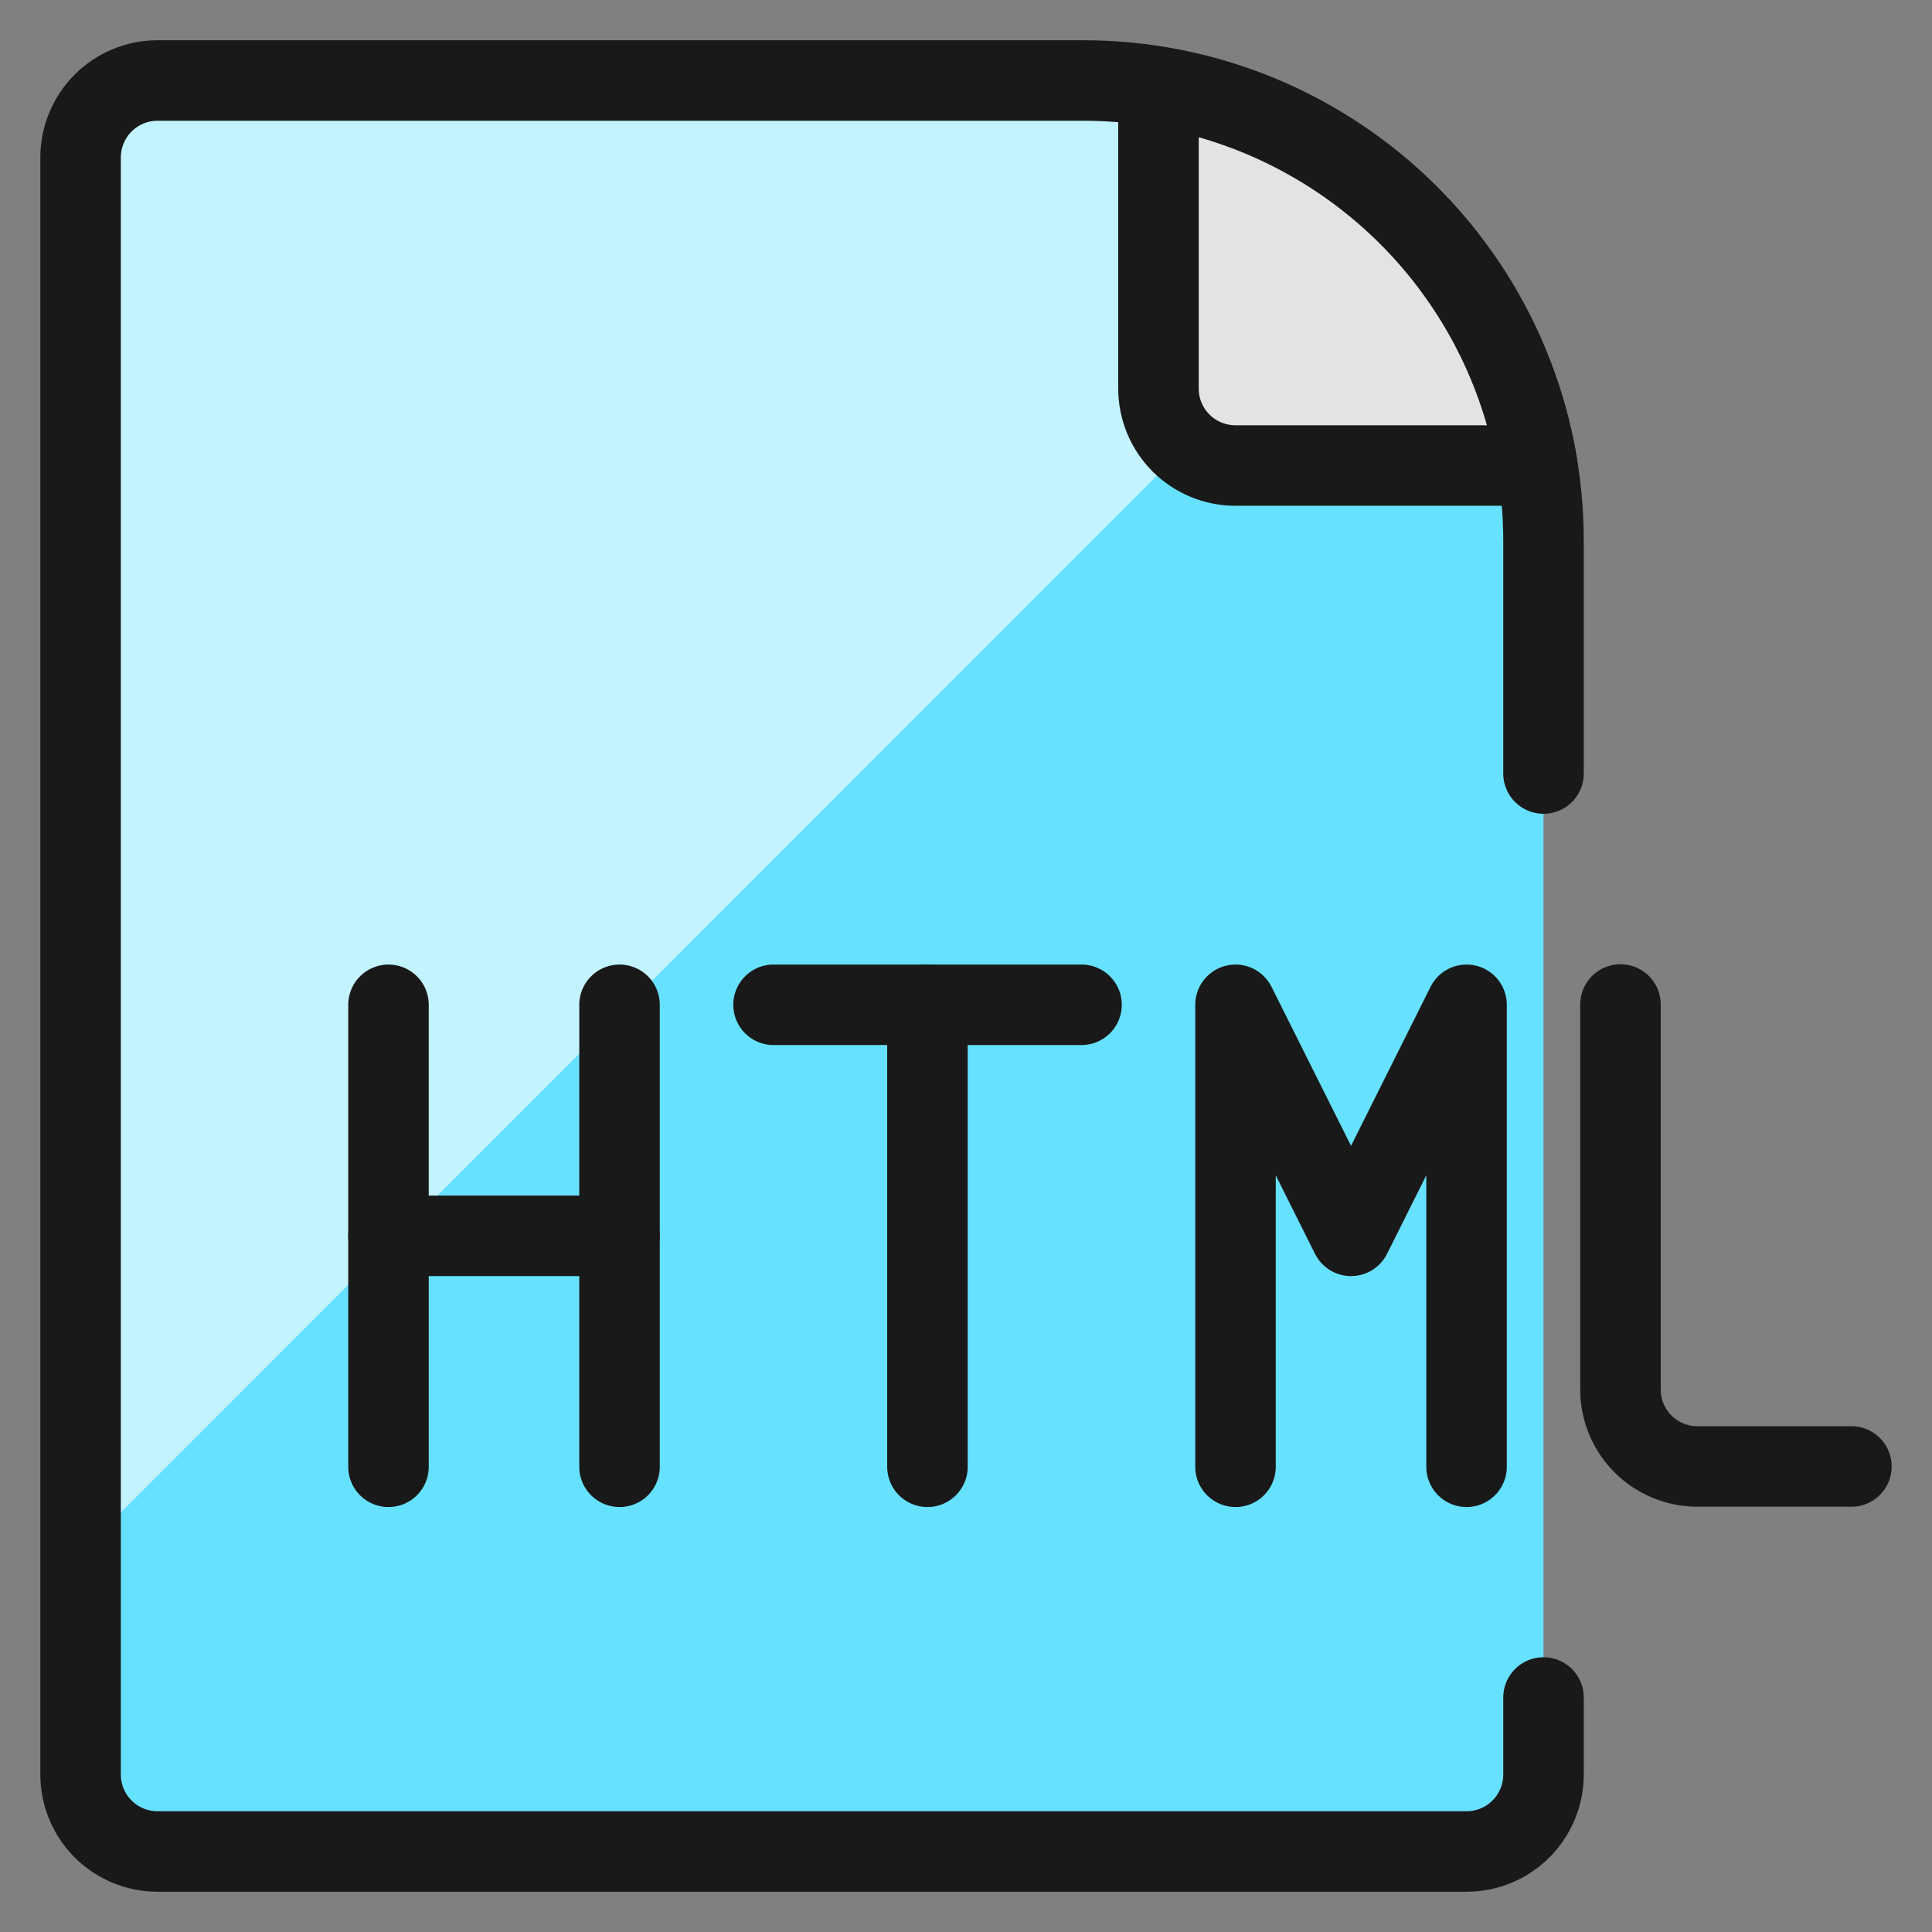
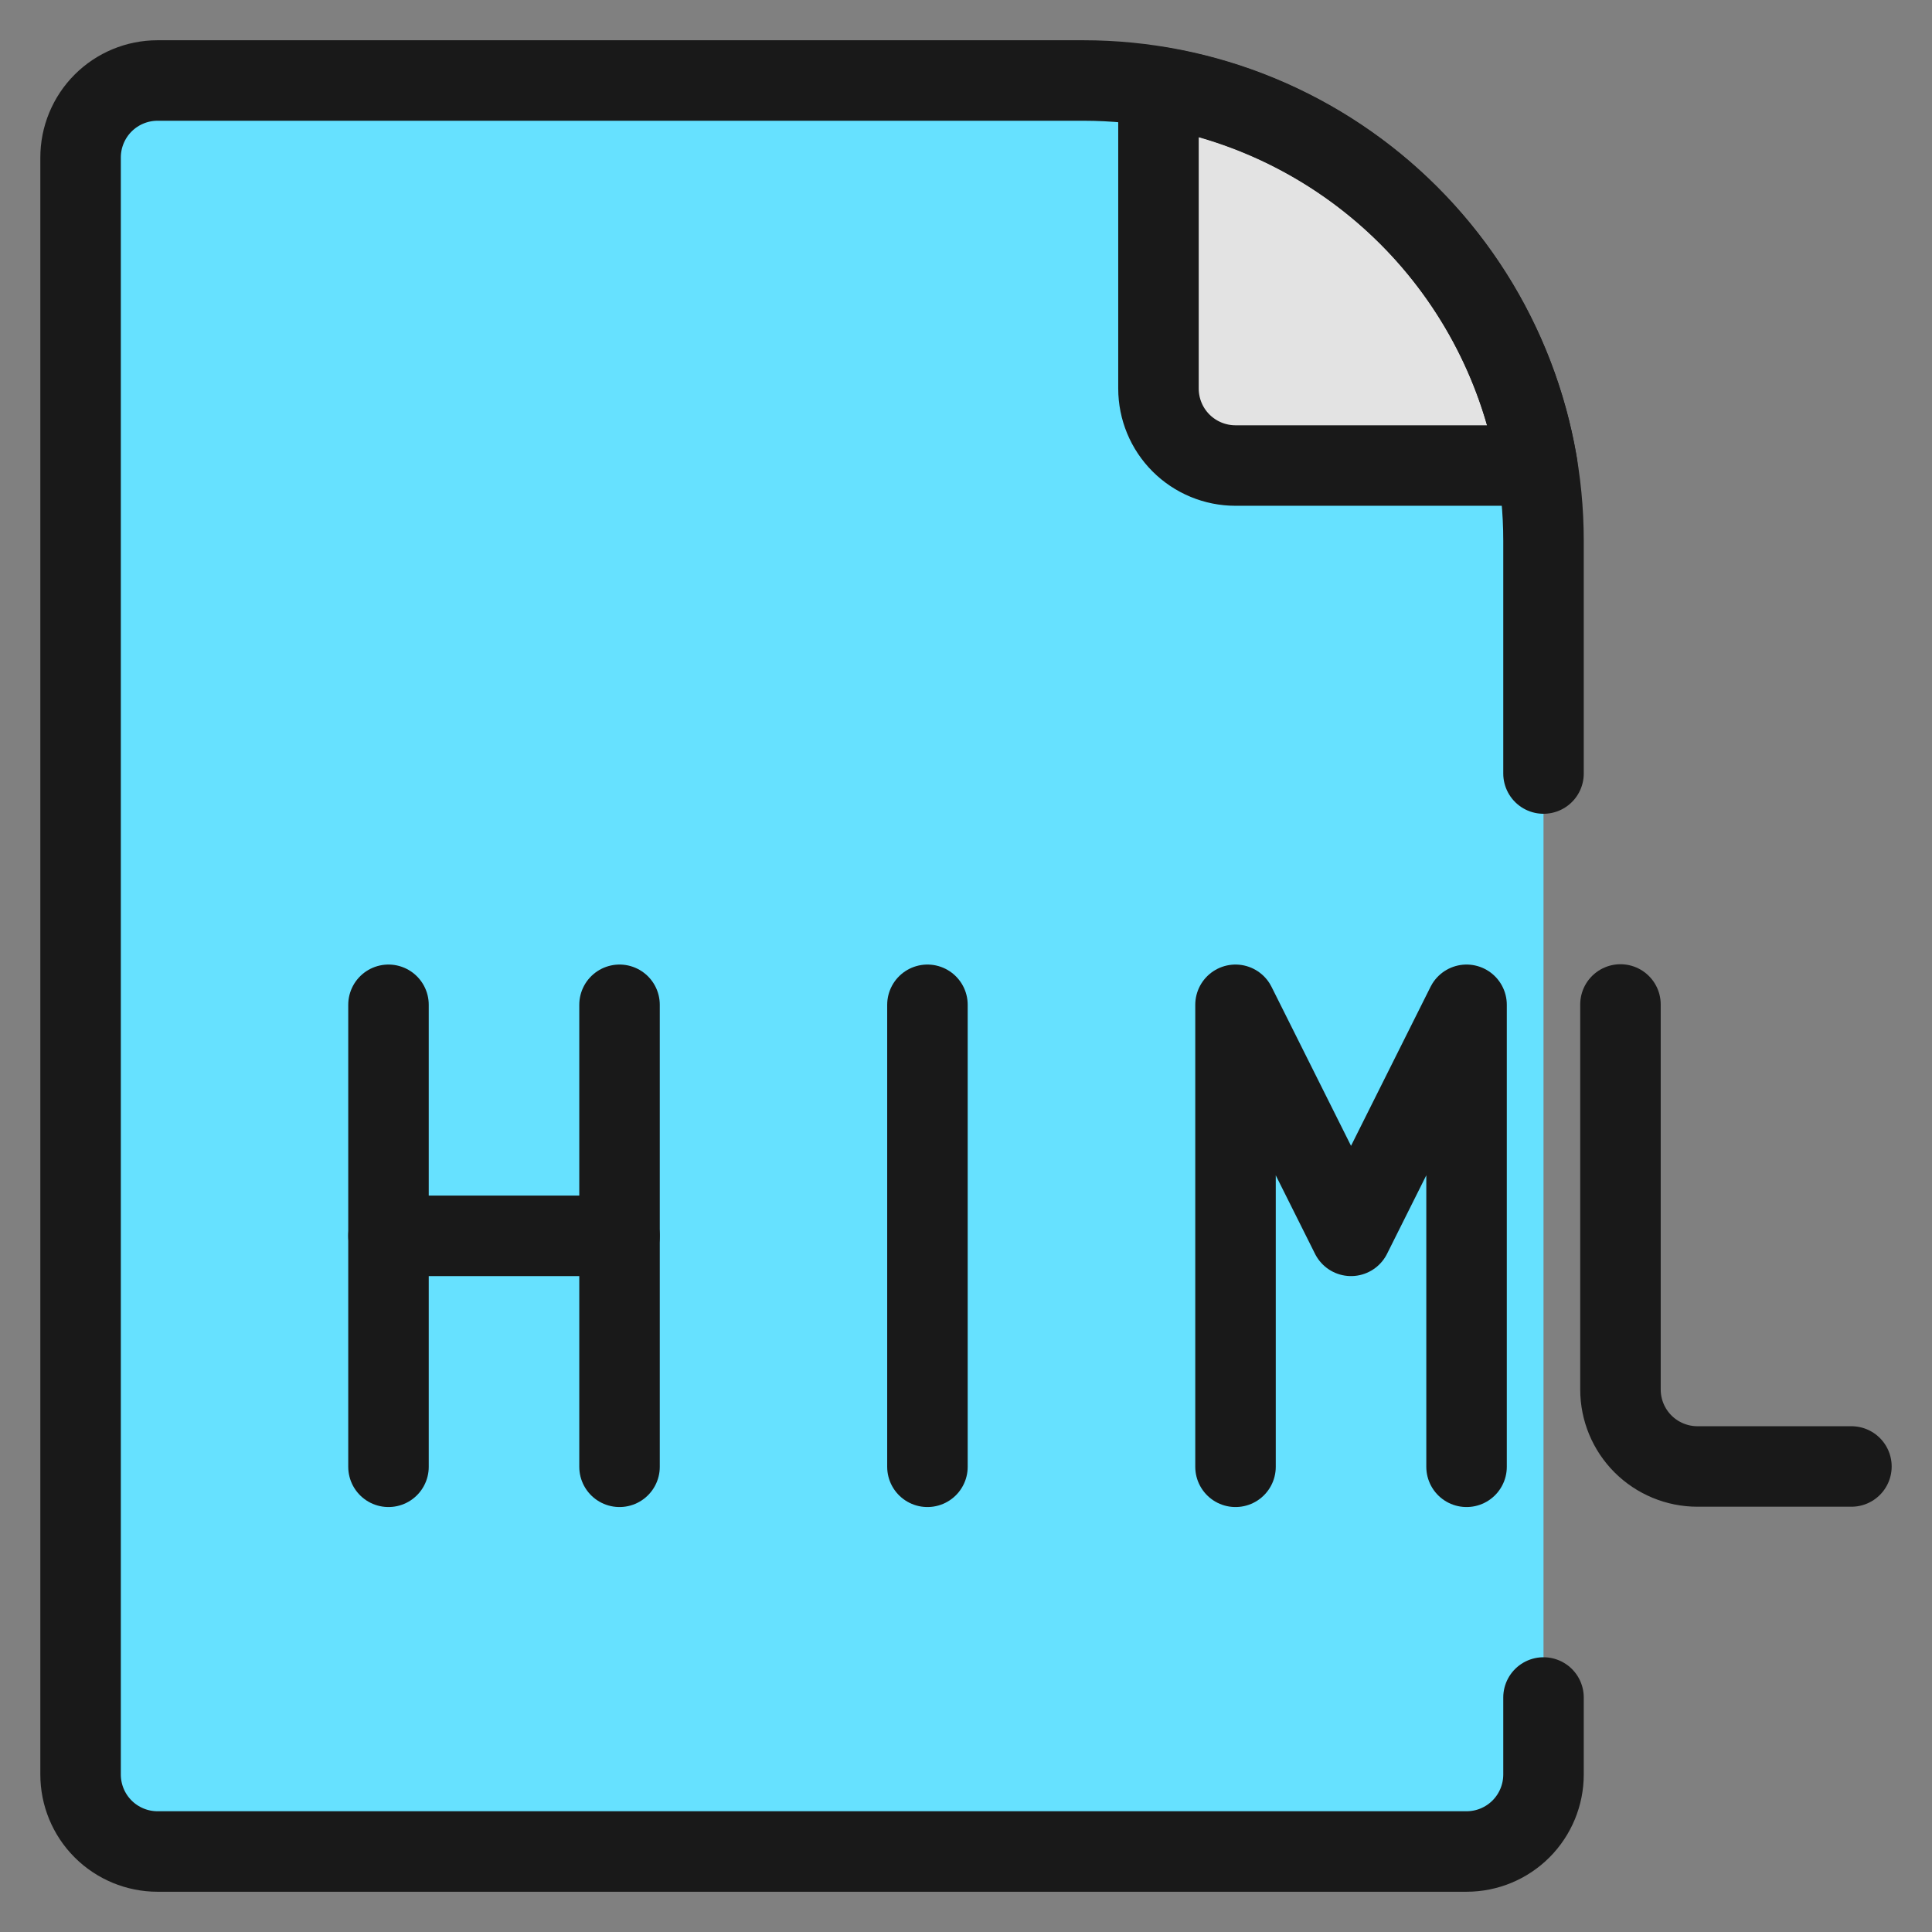
<svg xmlns="http://www.w3.org/2000/svg" fill="none" viewBox="0 0 24 24" id="File-Html--Streamline-Ultimate">
  <rect x="0" y="0" width="24" height="24" fill="#808080" stroke="none" />
  <desc>File Html Streamline Icon: https://streamlinehq.com</desc>
  <path fill="#66e1ff" d="M19.174 6.71V22.044c0 0.254 -0.101 0.497 -0.28 0.676 -0.179 0.179 -0.423 0.28 -0.676 0.28H1.957c-0.254 0 -0.497 -0.101 -0.676 -0.28 -0.179 -0.179 -0.28 -0.423 -0.28 -0.676V1.957c0 -0.254 0.101 -0.497 0.28 -0.676C1.46 1.101 1.703 1 1.957 1H13.464c0.311 0 0.622 0.029 0.928 0.086v3.74c0 0.254 0.101 0.497 0.28 0.676 0.179 0.179 0.423 0.28 0.676 0.28h3.74c0.057 0.306 0.086 0.617 0.086 0.928Z" stroke-width="1" />
-   <path fill="#c2f3ff" d="M14.727 5.553 1 19.289V1.957c0 -0.254 0.101 -0.497 0.28 -0.676C1.46 1.101 1.703 1 1.957 1H13.464c0.311 0 0.622 0.029 0.928 0.086v3.74c0.002 0.138 0.033 0.274 0.09 0.399 0.058 0.125 0.141 0.237 0.245 0.328Z" stroke-width="1" />
  <path fill="#e3e3e3" d="M19.088 5.783h-3.74c-0.254 0 -0.497 -0.101 -0.676 -0.28 -0.179 -0.179 -0.28 -0.423 -0.28 -0.676v-3.74c1.177 0.189 2.265 0.745 3.109 1.588 0.843 0.843 1.399 1.931 1.588 3.109Z" stroke-width="1" />
  <path stroke="#191919" stroke-linecap="round" stroke-linejoin="round" d="M19.174 9.609V6.718c0 -0.751 -0.147 -1.494 -0.434 -2.188 -0.287 -0.694 -0.708 -1.324 -1.239 -1.855 -0.531 -0.531 -1.161 -0.952 -1.855 -1.24C14.953 1.148 14.21 1 13.459 1H1.957c-0.254 0 -0.497 0.101 -0.676 0.28 -0.179 0.179 -0.28 0.423 -0.28 0.676V22.044c0 0.254 0.101 0.497 0.28 0.676 0.179 0.179 0.423 0.28 0.676 0.28H18.218c0.254 0 0.497 -0.101 0.676 -0.28 0.179 -0.179 0.28 -0.423 0.28 -0.676v-0.957" stroke-width="1" />
  <path stroke="#191919" stroke-linecap="round" stroke-linejoin="round" d="M7.696 12.482v5.739" stroke-width="1" />
  <path stroke="#191919" stroke-linecap="round" stroke-linejoin="round" d="M4.826 18.221v-5.739" stroke-width="1" />
  <path stroke="#191919" stroke-linecap="round" stroke-linejoin="round" d="M4.826 15.352h2.87" stroke-width="1" />
-   <path stroke="#191919" stroke-linecap="round" stroke-linejoin="round" d="M9.609 12.482h3.826" stroke-width="1" />
  <path stroke="#191919" stroke-linecap="round" stroke-linejoin="round" d="M11.521 12.482v5.739" stroke-width="1" />
  <path stroke="#191919" stroke-linecap="round" stroke-linejoin="round" d="M15.348 18.221v-5.739l1.435 2.87 1.435 -2.87v5.739" stroke-width="1" />
  <path stroke="#191919" stroke-linecap="round" stroke-linejoin="round" d="M20.13 12.478v4.783c0 0.254 0.101 0.497 0.28 0.676 0.179 0.179 0.423 0.28 0.676 0.28h1.913" stroke-width="1" />
  <path stroke="#191919" stroke-linecap="round" stroke-linejoin="round" d="M17.5 2.678c-0.844 -0.844 -1.931 -1.403 -3.109 -1.597v3.746c0 0.254 0.101 0.497 0.28 0.676 0.179 0.179 0.423 0.28 0.676 0.28h3.75c-0.196 -1.176 -0.754 -2.262 -1.597 -3.105Z" stroke-width="1" />
</svg>